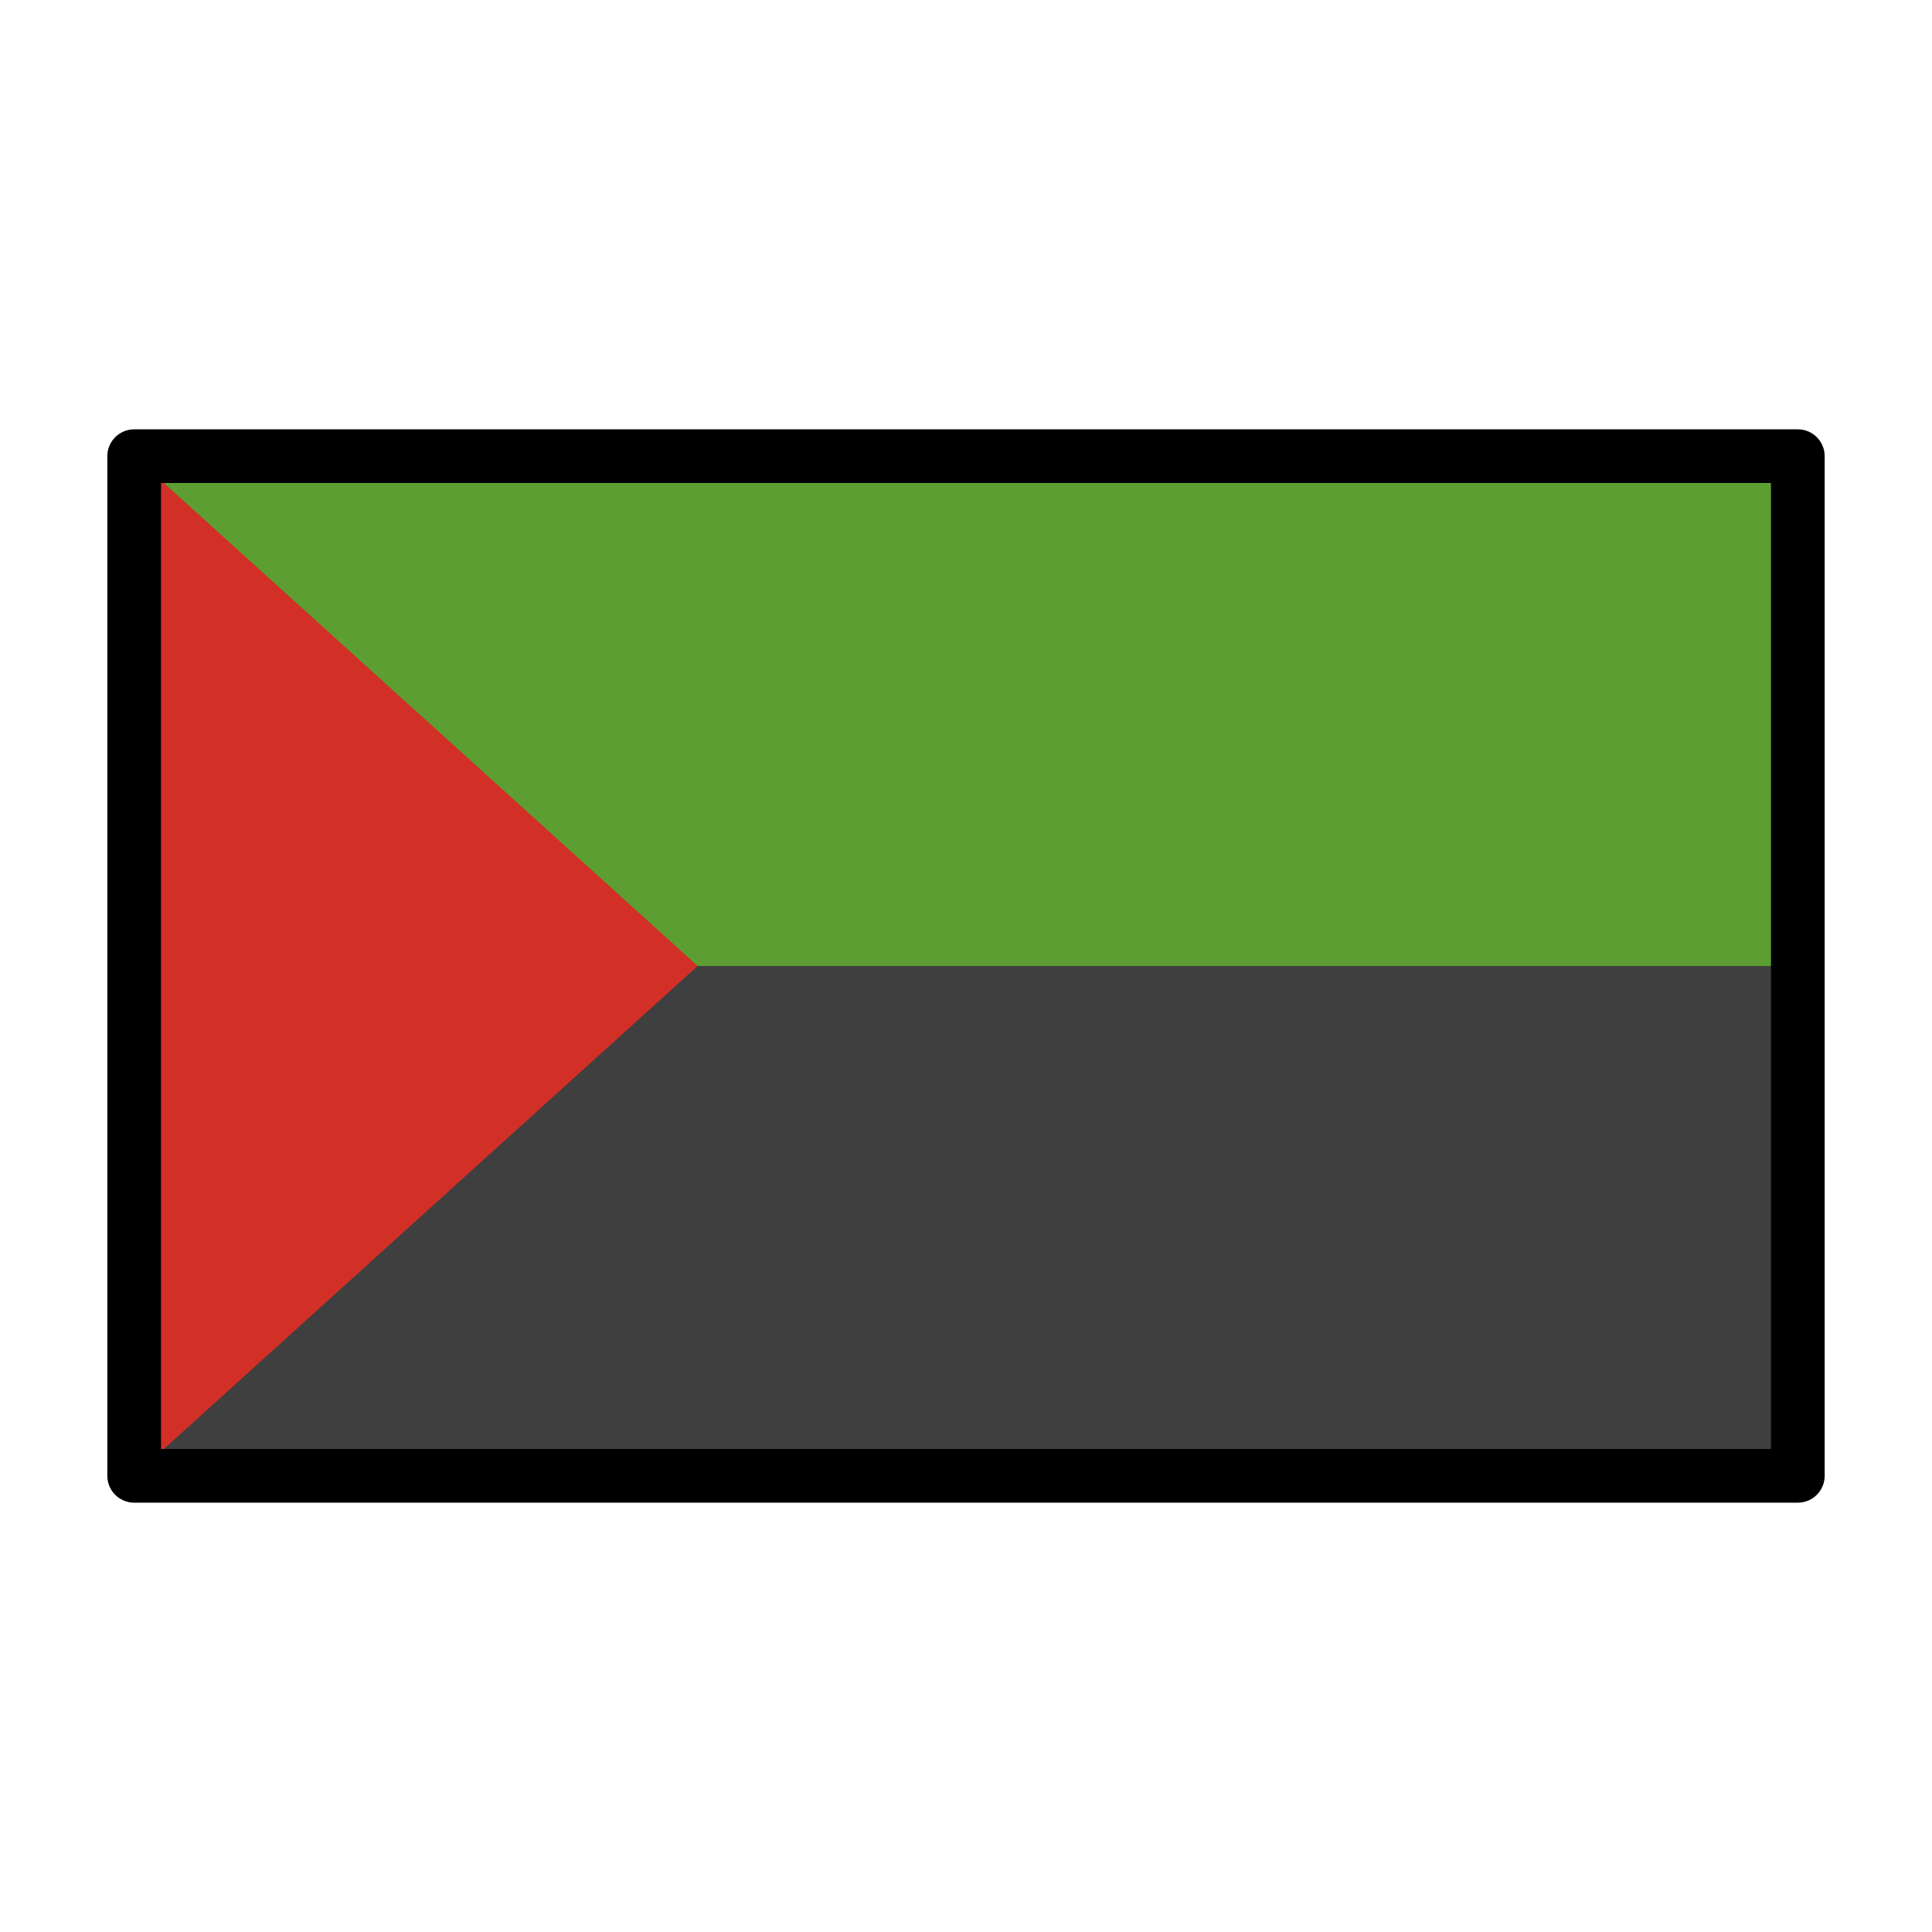
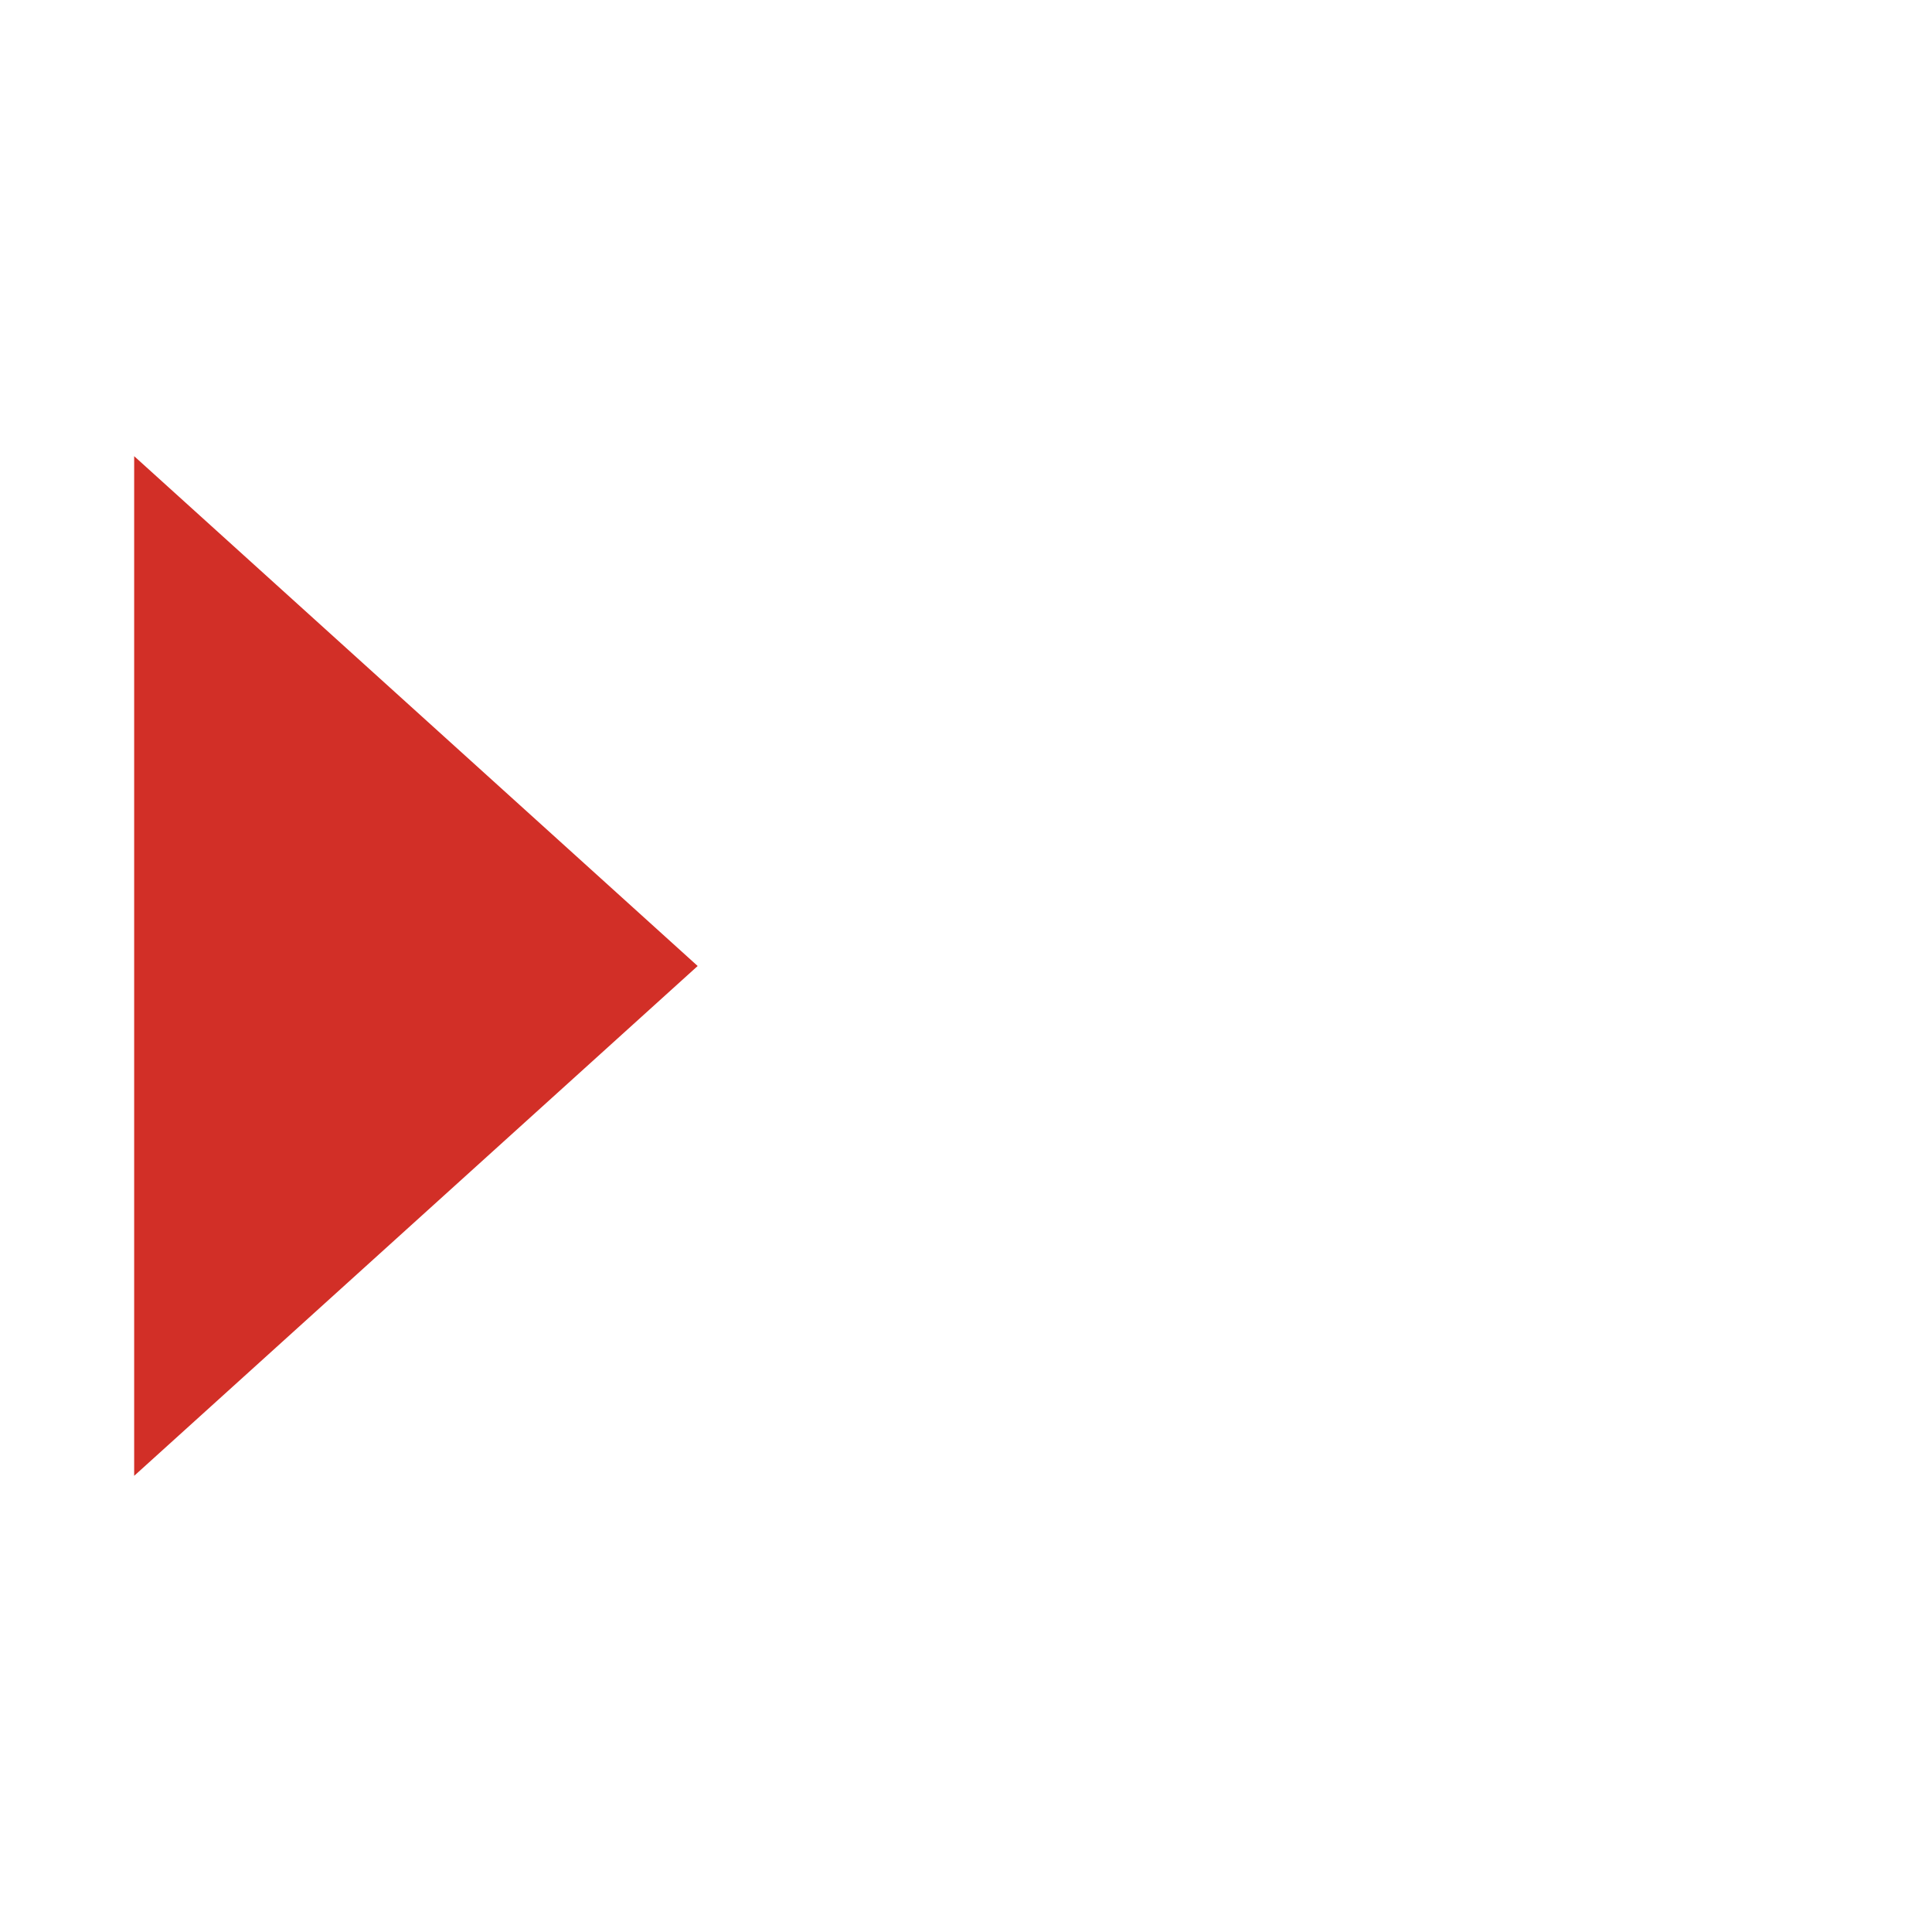
<svg xmlns="http://www.w3.org/2000/svg" id="emoji" viewBox="0 0 72 72">
  <g id="color">
-     <rect x="5" y="17" width="62" height="38" fill="#5C9E31" />
-     <rect x="5" y="36" width="62" height="19" fill="#3F3F3F" />
    <polygon fill="#D22F27" points="26 36 5 55 5 17 26 36" />
  </g>
  <g id="line">
-     <rect x="5" y="17" width="62" height="38" fill="none" stroke="#000" stroke-linecap="round" stroke-linejoin="round" stroke-width="2" />
-   </g>
+     </g>
</svg>